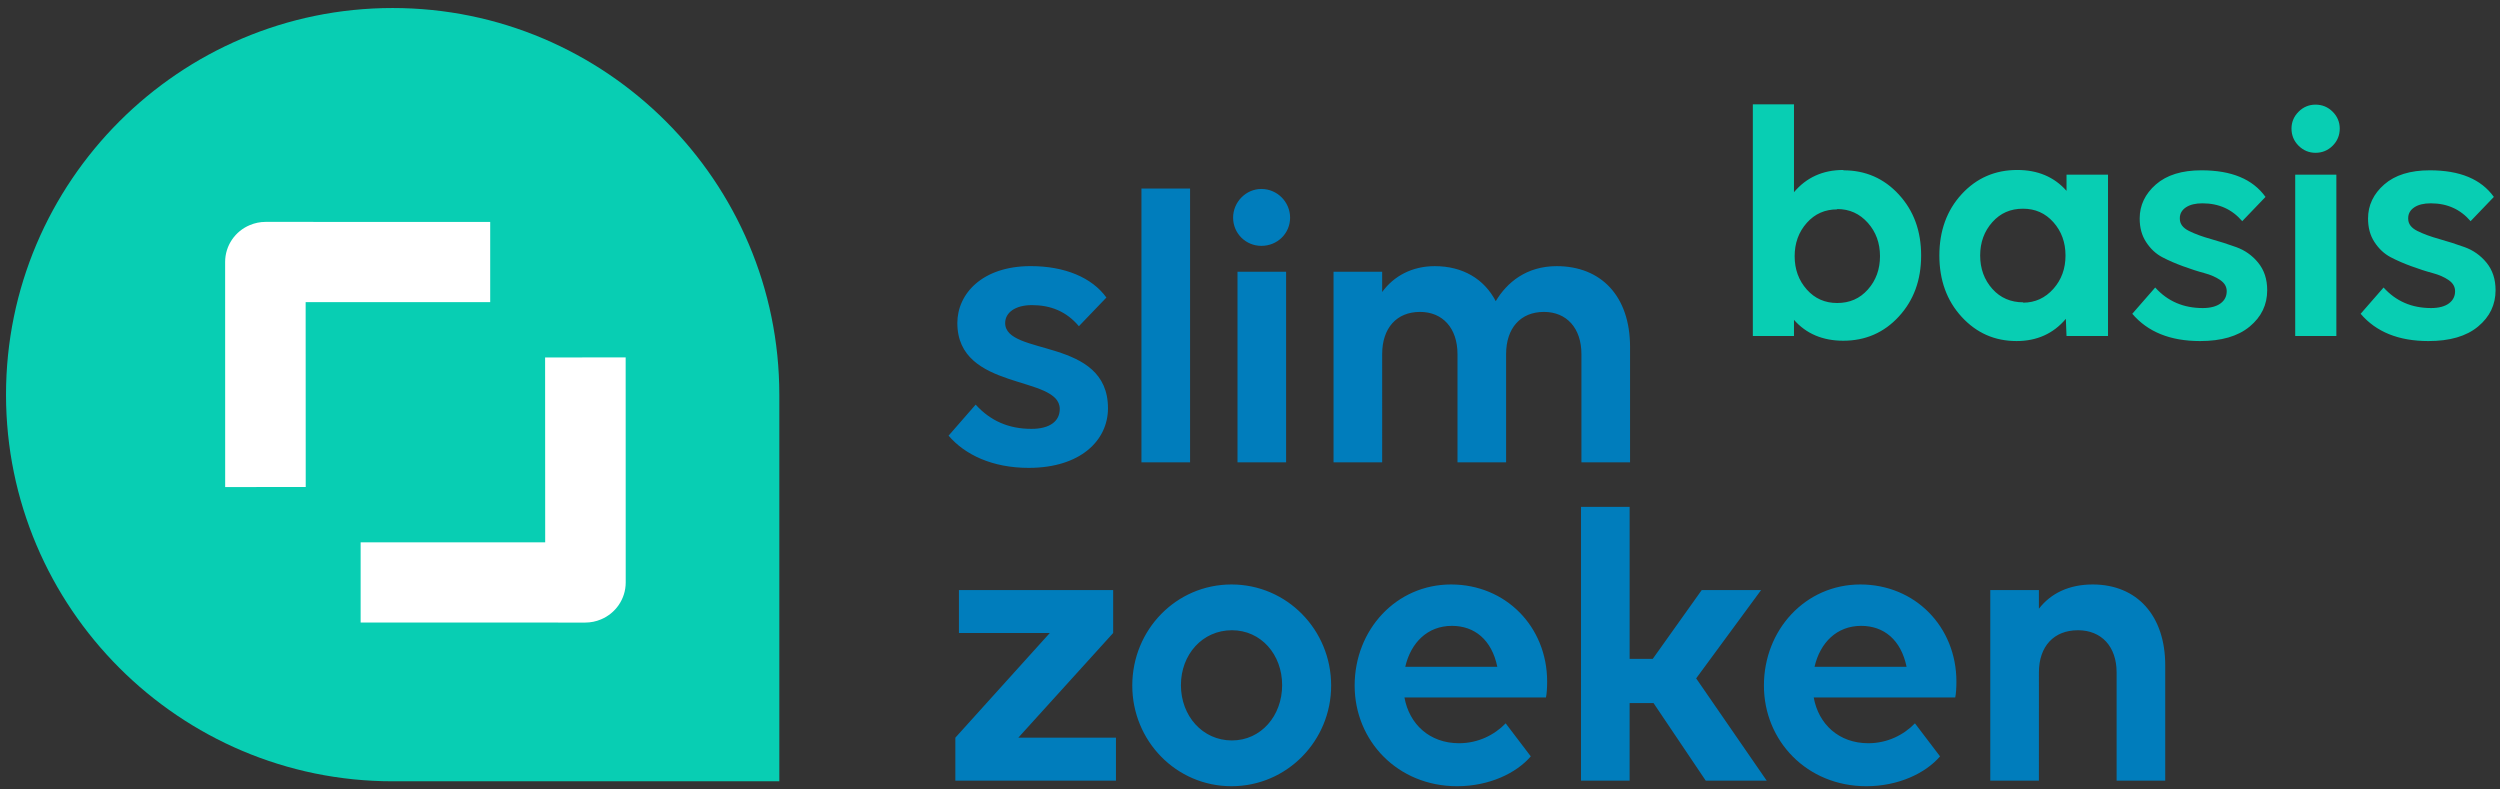
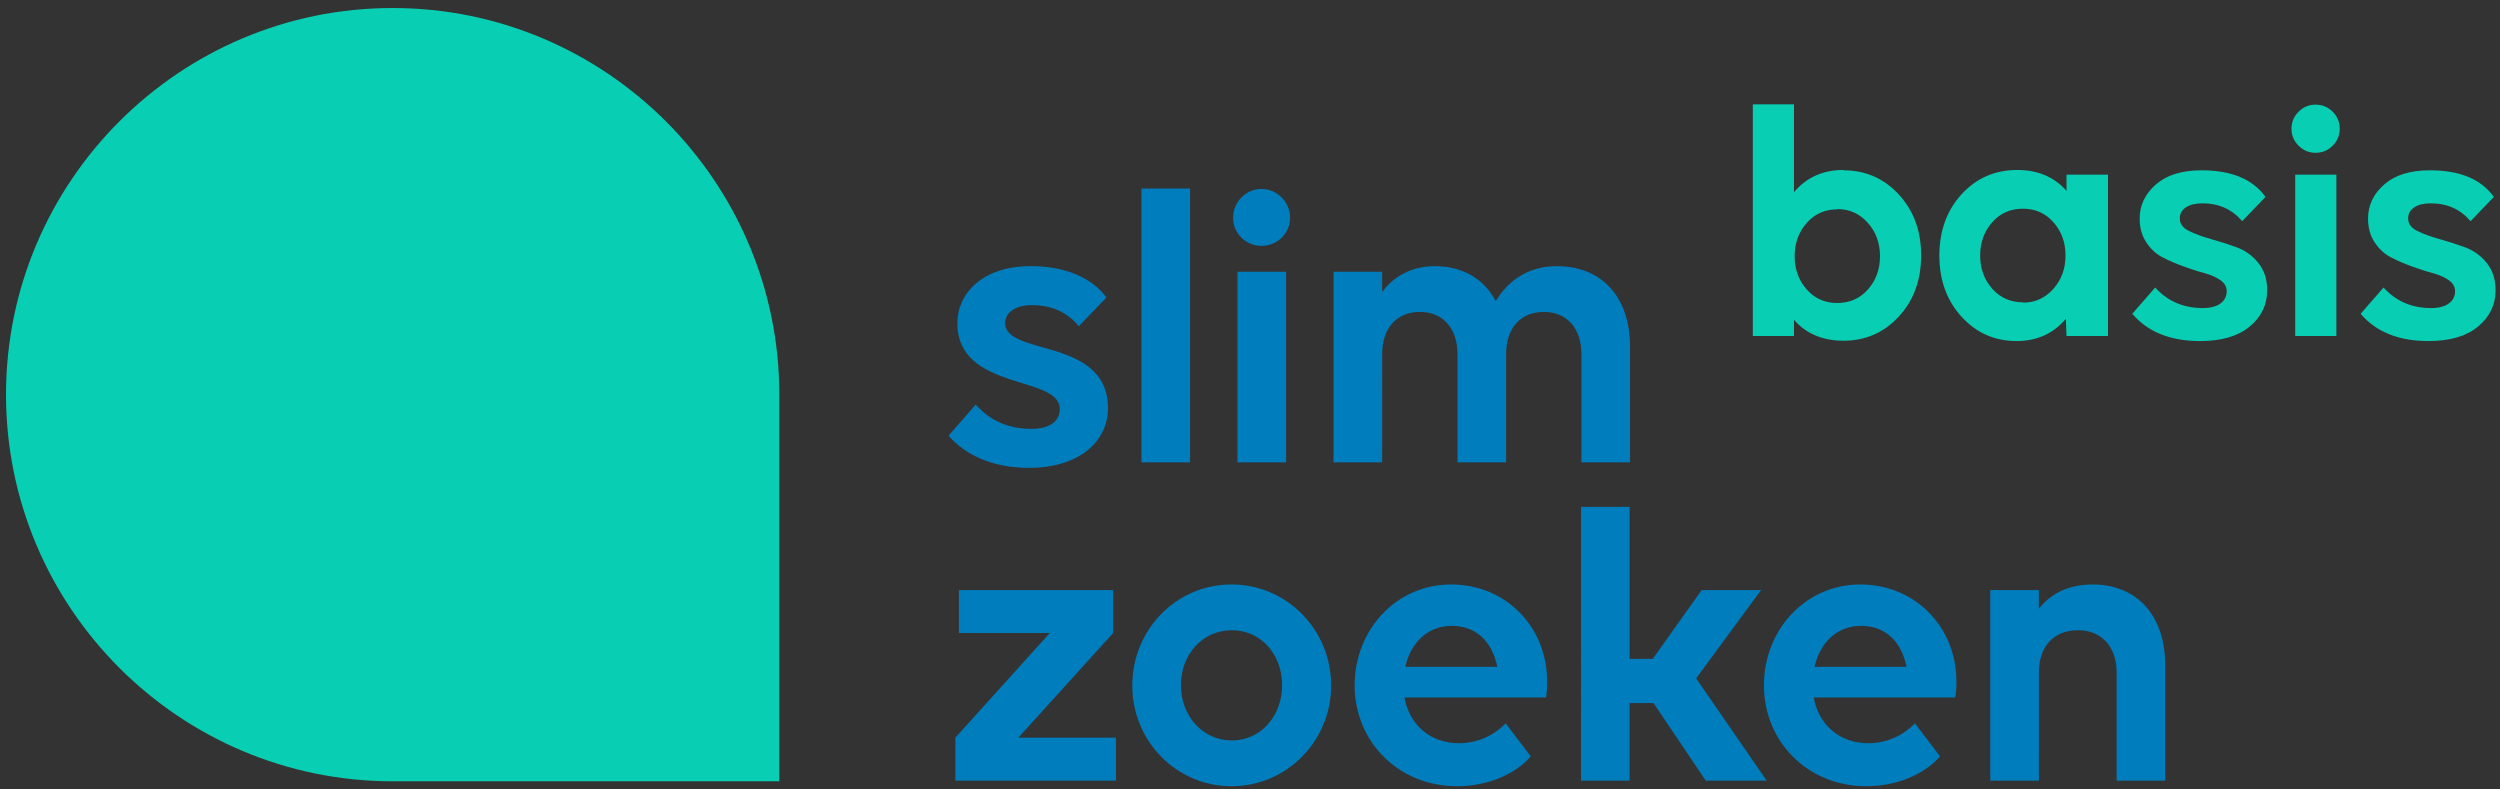
<svg xmlns="http://www.w3.org/2000/svg" version="1.1" id="Layer_1" width="311.775" height="98.436" viewBox="-0.75 -1 311.775 98.436" overflow="visible" enable-background="new -0.75 -1 311.775 98.436" xml:space="preserve">
  <rect x="-0.75" y="-1" width="311.775" height="98.436" fill="#333333" stroke="none" />
  <g id="Layer_2">
</g>
  <g>
    <path fill="#007DBC" d="M137.426,49.908c0,4.018-3.428,7.44-9.891,7.44c-4.521,0-7.952-1.637-9.988-4.018l3.379-3.871   c1.84,2.033,4.125,3.024,6.958,3.024c2.337,0,3.529-0.991,3.529-2.479c0-4.271-12.772-2.186-12.772-10.72   c0-3.623,3.081-7.097,9.146-7.097c4.274,0,7.654,1.439,9.442,3.92l-3.43,3.573c-1.589-1.886-3.577-2.63-5.862-2.63   c-2.087,0-3.332,0.943-3.332,2.233C124.603,43.457,137.426,41.025,137.426,49.908z M141.6,22.516h6.063v34.141H141.6V22.516z    M153.031,26.138c0-1.935,1.589-3.573,3.528-3.573c1.986,0,3.579,1.639,3.579,3.573c0,1.984-1.593,3.523-3.579,3.523   C154.62,29.662,153.031,28.123,153.031,26.138z M159.641,56.656h-6.063v-23.77h6.063V56.656z M171.619,56.656h-6.063v-23.77h6.063   v2.531c1.439-1.985,3.728-3.226,6.561-3.226c3.478,0,6.161,1.588,7.604,4.367c1.392-2.333,3.826-4.367,7.604-4.367   c5.518,0,9.146,3.723,9.146,10.073v14.392h-6.064V43.158c0-3.226-1.839-5.26-4.672-5.26c-2.932,0-4.721,2.035-4.721,5.26v13.498   h-6.063V43.158c0-3.226-1.84-5.26-4.674-5.26c-2.931,0-4.719,2.035-4.719,5.26L171.619,56.656L171.619,56.656z M130.17,77.943   h-11.332v-5.358h19.234v5.358l-11.828,13.052h12.176v5.358h-20.028v-5.358L130.17,77.943z M152.832,71.889   c-6.908,0-12.375,5.658-12.375,12.605c0,6.898,5.467,12.555,12.375,12.555s12.426-5.657,12.426-12.555   C165.258,77.547,159.74,71.889,152.832,71.889z M152.882,91.341c-3.678,0-6.359-3.076-6.359-6.896c0-3.822,2.681-6.848,6.359-6.848   c3.63,0,6.264,3.026,6.264,6.848S156.511,91.342,152.882,91.341z M192.194,83.998c0-6.848-5.168-12.109-11.979-12.109   c-6.858,0-12.027,5.658-12.027,12.605c0,6.898,5.368,12.555,12.773,12.555c4.024,0,7.404-1.639,9.192-3.723l-3.129-4.119   c-1.392,1.438-3.43,2.481-5.815,2.481c-3.679,0-6.212-2.383-6.81-5.707h17.645C192.144,85.584,192.194,84.742,192.194,83.998z    M174.499,82.16c0.697-3.025,2.784-5.109,5.816-5.109c2.833,0,4.97,1.736,5.666,5.109H174.499z M196.418,62.213h6.063V81.17h2.881   l6.114-8.586h7.403L210.778,83.6l8.797,12.754h-7.602l-6.514-9.678h-2.979v9.678h-6.063L196.418,62.213L196.418,62.213z    M243.234,83.998c0-6.848-5.169-12.109-11.979-12.109c-6.857,0-12.026,5.658-12.026,12.605c0,6.898,5.367,12.555,12.771,12.555   c4.025,0,7.405-1.639,9.193-3.723l-3.13-4.119c-1.391,1.438-3.43,2.481-5.814,2.481c-3.678,0-6.213-2.383-6.81-5.707h17.645   C243.185,85.584,243.234,84.742,243.234,83.998z M225.54,82.16c0.696-3.025,2.783-5.109,5.815-5.109   c2.833,0,4.97,1.736,5.665,5.109H225.54z M253.521,96.354h-6.063v-23.77h6.063v2.332c1.492-1.937,3.777-3.027,6.71-3.027   c5.516,0,9.045,3.871,9.045,10.074v14.391h-6.063V82.855c0-3.225-1.888-5.258-4.819-5.258c-3.032,0-4.871,2.033-4.871,5.258   L253.521,96.354L253.521,96.354z" />
    <path fill="#08CEB3" d="M229.161,20.24c2.734,0,5.048,1.008,6.898,3.024c1.852,2.016,2.776,4.536,2.776,7.602   s-0.925,5.586-2.776,7.602c-1.851,2.016-4.164,3.024-6.94,3.024c-2.565,0-4.627-0.882-6.142-2.604v2.016h-5.131V12.008h5.131   v10.962c1.557-1.848,3.618-2.772,6.142-2.772L229.161,20.24z M228.362,25.112c-1.515,0-2.776,0.546-3.786,1.68   c-1.009,1.134-1.515,2.52-1.515,4.158c0,1.638,0.506,3.024,1.515,4.158c1.01,1.134,2.271,1.68,3.786,1.68   c1.557,0,2.818-0.546,3.828-1.68c1.01-1.134,1.514-2.52,1.514-4.158c0-1.638-0.504-3.024-1.514-4.158   c-1.01-1.134-2.271-1.722-3.828-1.722V25.112z M256.882,38.762c-1.557,1.848-3.618,2.771-6.142,2.771   c-2.734,0-5.006-1.008-6.856-3.023c-1.851-2.017-2.776-4.579-2.776-7.645s0.926-5.628,2.776-7.644   c1.851-2.016,4.164-3.024,6.94-3.024c2.566,0,4.627,0.882,6.142,2.604v-2.016h5.174v20.118h-5.174L256.882,38.762z M251.539,36.745   c1.515,0,2.776-0.588,3.786-1.722c1.01-1.134,1.515-2.52,1.515-4.158c0-1.638-0.505-3.024-1.515-4.158   c-1.01-1.134-2.271-1.68-3.786-1.68c-1.556,0-2.818,0.546-3.827,1.68c-1.01,1.134-1.515,2.52-1.515,4.158   c0,1.638,0.505,3.024,1.515,4.158c1.009,1.134,2.313,1.68,3.869,1.68L251.539,36.745z M271.098,26.288   c0,0.63,0.379,1.134,1.136,1.512c0.758,0.378,1.683,0.714,2.734,1.008c1.052,0.294,2.104,0.63,3.155,1.008s1.977,1.008,2.734,1.932   c0.757,0.924,1.136,2.058,1.136,3.444c0,1.806-0.716,3.318-2.188,4.536c-1.473,1.218-3.534,1.806-6.184,1.806   c-3.702,0-6.521-1.134-8.455-3.402l2.86-3.276c1.557,1.722,3.533,2.562,5.931,2.562c0.968,0,1.725-0.21,2.229-0.588   c0.505-0.378,0.758-0.882,0.758-1.512c0-0.546-0.253-1.008-0.8-1.386c-0.547-0.378-1.22-0.672-2.019-0.882   c-0.8-0.21-1.683-0.504-2.608-0.84s-1.809-0.714-2.608-1.134c-0.799-0.42-1.472-1.05-2.019-1.89c-0.547-0.84-0.8-1.806-0.8-2.94   c0-1.638,0.674-3.066,2.02-4.242s3.239-1.764,5.679-1.764c3.744,0,6.394,1.092,7.992,3.318l-2.902,3.024   c-1.262-1.47-2.902-2.226-4.964-2.226c-0.883,0-1.556,0.168-2.061,0.504s-0.758,0.798-0.758,1.344V26.288z M285.906,17.174   c-0.589-0.588-0.883-1.302-0.883-2.142c0-0.798,0.294-1.512,0.883-2.1c0.589-0.588,1.304-0.882,2.104-0.882   c0.841,0,1.557,0.294,2.146,0.882c0.589,0.588,0.883,1.302,0.883,2.1c0,0.84-0.294,1.554-0.883,2.142s-1.305,0.882-2.146,0.882   C287.21,18.056,286.495,17.761,285.906,17.174z M290.617,40.904h-5.132V20.785h5.132V40.904z M299.577,26.288   c0,0.63,0.379,1.134,1.136,1.512c0.758,0.378,1.683,0.714,2.734,1.008c1.052,0.294,2.104,0.63,3.155,1.008s1.977,1.008,2.734,1.932   c0.757,0.924,1.136,2.058,1.136,3.444c0,1.806-0.716,3.318-2.188,4.536c-1.473,1.218-3.534,1.806-6.184,1.806   c-3.702,0-6.521-1.134-8.455-3.402l2.86-3.276c1.557,1.722,3.533,2.562,5.931,2.562c0.968,0,1.725-0.21,2.229-0.588   c0.505-0.378,0.758-0.882,0.758-1.512c0-0.546-0.253-1.008-0.8-1.386c-0.547-0.378-1.22-0.672-2.019-0.882   c-0.8-0.21-1.683-0.504-2.608-0.84s-1.809-0.714-2.608-1.134c-0.799-0.42-1.472-1.05-2.019-1.89c-0.547-0.84-0.8-1.806-0.8-2.94   c0-1.638,0.674-3.066,2.02-4.242s3.239-1.764,5.679-1.764c3.744,0,6.394,1.092,7.992,3.318l-2.902,3.024   c-1.262-1.47-2.902-2.226-4.964-2.226c-0.883,0-1.556,0.168-2.061,0.504s-0.758,0.798-0.758,1.344V26.288z" />
  </g>
  <g>
    <path fill="#08CEB3" d="M48.218,0C21.63,0,0,21.63,0,48.218c0,26.586,21.63,48.217,48.218,48.217h48.221V48.218   C96.437,21.63,74.805,0,48.218,0z" />
-     <path fill="#FFFFFF" d="M77.276,43.596c0-0.009-0.001-0.018-0.001-0.027L67.23,43.581l0.01,23.053l-23.016,0.004v9.996   l28.011,0.008c0.696,0,1.357-0.141,1.962-0.397c1.81-0.75,3.087-2.533,3.085-4.611L77.276,43.596z M60.383,36.676v-9.997   l-28.011-0.008c-0.696,0-1.356,0.143-1.961,0.399c-1.811,0.748-3.087,2.532-3.085,4.609l0.005,28.037   c0,0.008,0.001,0.016,0.001,0.027l10.045-0.013l-0.01-23.055L60.383,36.676z" />
  </g>
</svg>